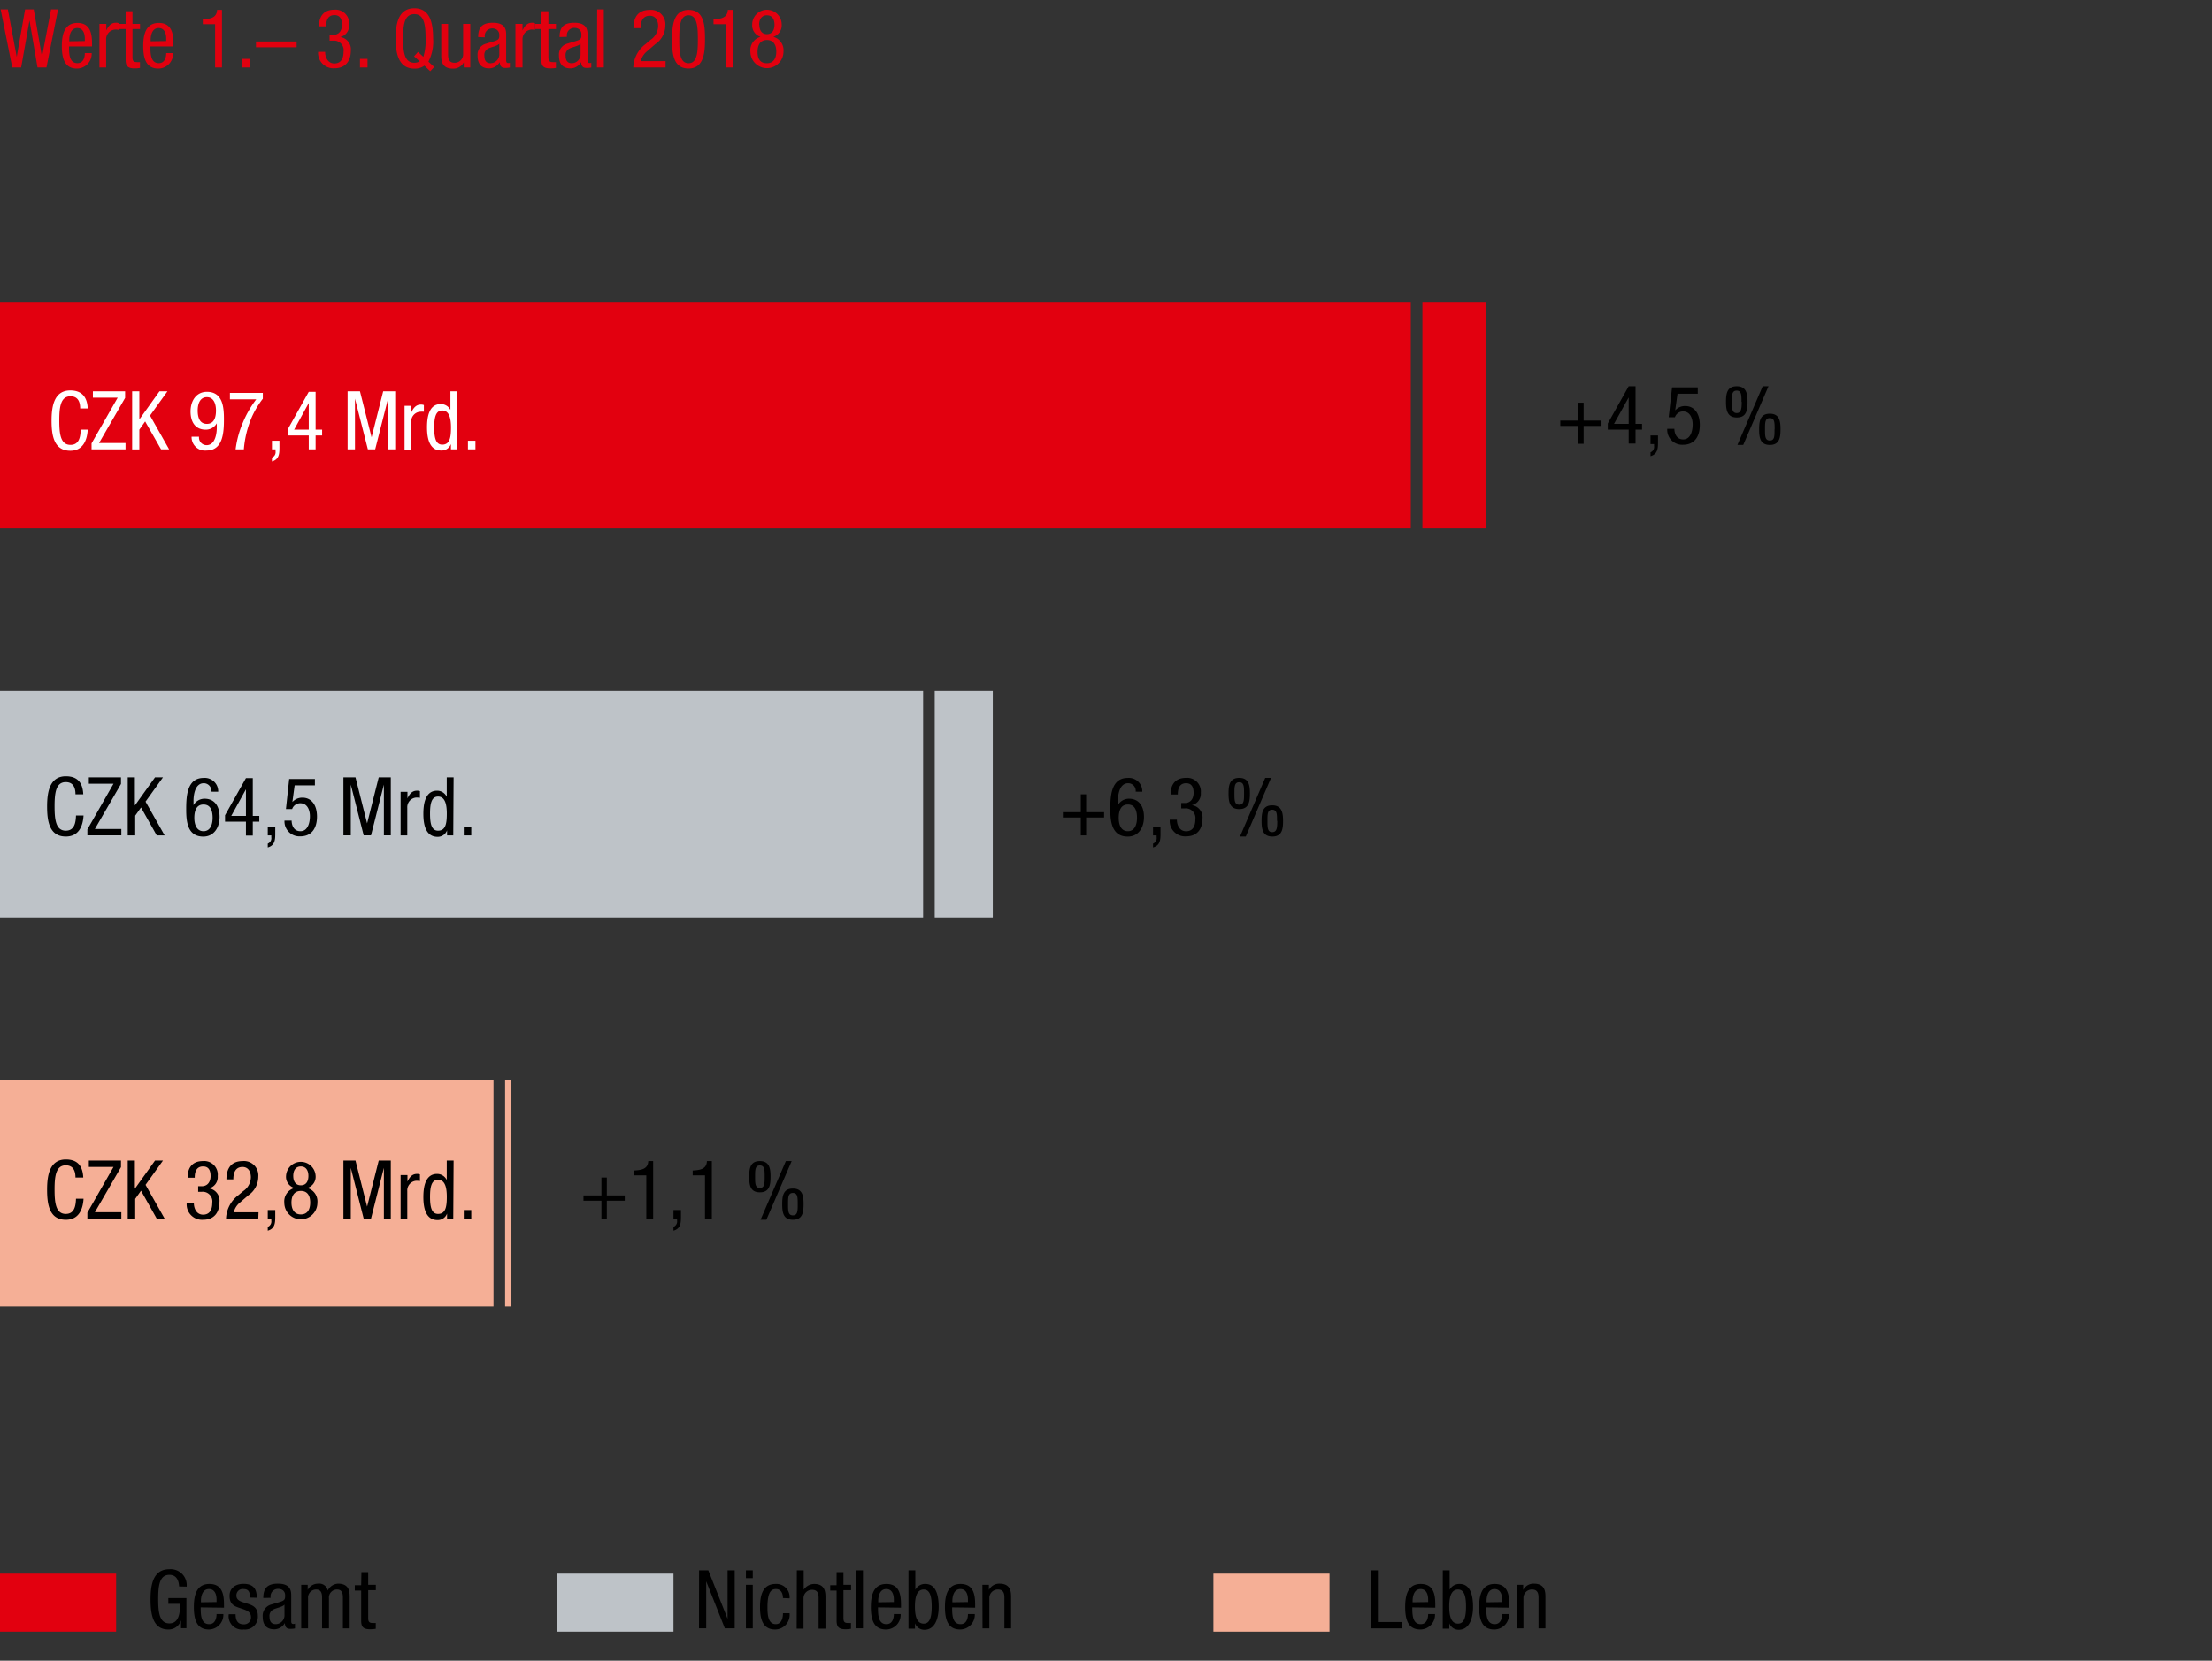
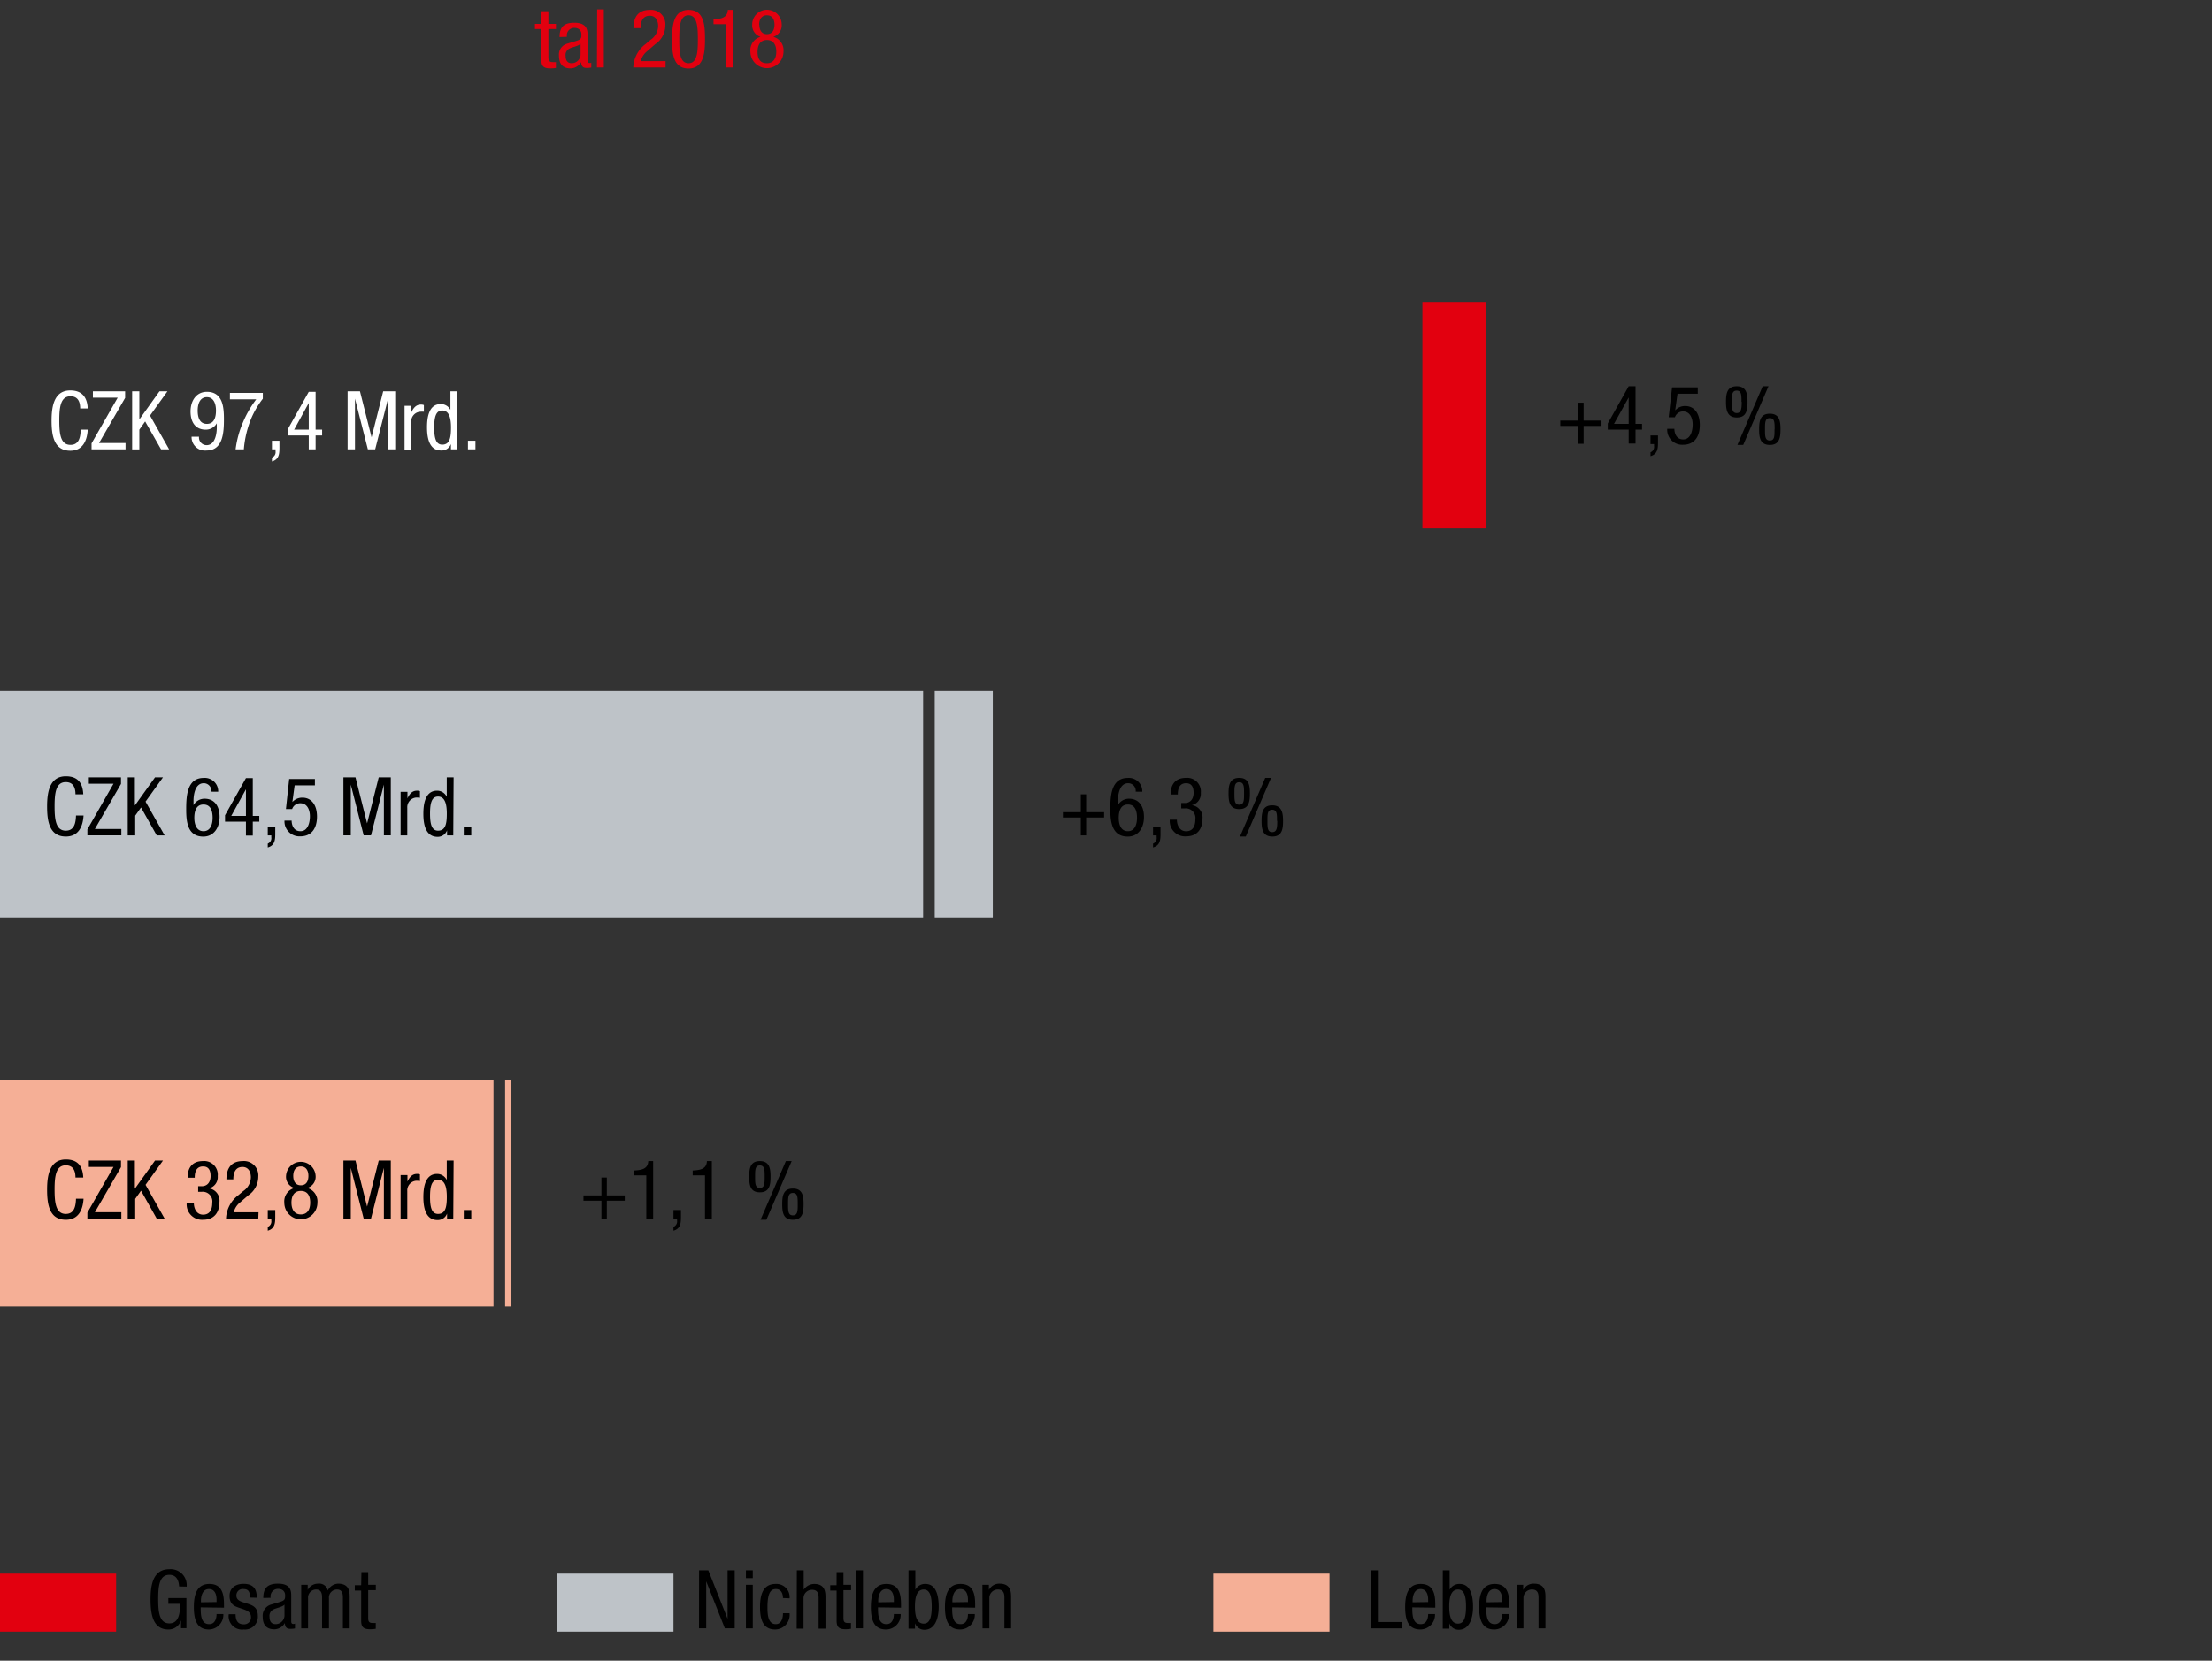
<svg xmlns="http://www.w3.org/2000/svg" viewBox="0 0 381 286">
  <rect x="0" y="0" width="381" height="286" fill="#333333" stroke="none" />
  <defs>
    <style>.cls-1{fill:#f5af96}.cls-2{fill:#bec3c8}.cls-3{fill:#e2000f}.cls-4{fill:#fff}</style>
  </defs>
  <g id="Grafik">
    <path class="cls-1" d="M0 186h85v39H0z" />
    <path class="cls-2" d="M0 119h159v39H0z" />
-     <path class="cls-3" d="M0 52h243v39H0z" />
    <path class="cls-1" d="M87 186h1v39h-1z" />
    <path class="cls-2" d="M161 119h10v39h-10z" />
    <path class="cls-3" d="M245 52h11v39h-11z" />
    <path class="cls-1" d="M209 271h20v10h-20z" />
    <path class="cls-2" d="M96 271h20v10H96z" />
    <path class="cls-3" d="M0 271h20v10H0z" />
  </g>
  <g id="Text_DE" data-name="Text DE">
    <path d="M120.41 270.43H122l3.32 8.35v-8.35h1.23v10h-1.7l-3.21-8.1v8.1h-1.24zM128.48 270.43h1.18v1.35h-1.18zm0 2.5h1.18v7.51h-1.18zM134.86 275.21c0-.73-.3-1.55-1.2-1.55-.73 0-1.47.36-1.47 3.11 0 1 0 2.94 1.43 2.94 1 0 1.24-1.07 1.24-1.88H136a2.52 2.52 0 0 1-2.48 2.8c-1.83 0-2.61-1.27-2.61-3.85 0-1.88.37-4 2.68-4a2.27 2.27 0 0 1 2.41 2.48zM137.25 270.43h1.18v3.35a2.19 2.19 0 0 1 1.81-1c1.94 0 1.94 1.5 1.94 2.38v5.33H141v-5.19c0-.57 0-1.51-1.11-1.51a1.45 1.45 0 0 0-1.49 1.51v5.19h-1.18zM144.1 270.74h1.18v2.19h1.31v.92h-1.31v4.82c0 .6.16.84.77.84a4.21 4.21 0 0 0 .52 0v1a5.82 5.82 0 0 1-.95.08c-1.22 0-1.52-.5-1.52-1.48v-5.19H143V273h1.09zM147.46 270.43h1.18v10h-1.18zM151.23 276.82c0 1.15 0 2.89 1.45 2.89 1.12 0 1.28-1.18 1.28-1.74h1.17a2.53 2.53 0 0 1-2.52 2.66c-1.84 0-2.61-1.27-2.61-3.85 0-1.88.36-4 2.68-4s2.51 2 2.51 3.62v.47zm2.73-.92v-.41c0-.84-.27-1.83-1.31-1.83-1.24 0-1.38 1.51-1.38 2v.28zM156.48 270.43h1.18v3.35a1.86 1.86 0 0 1 1.74-1c2 0 2.28 2.38 2.28 3.95 0 2.12-.71 3.95-2.45 3.95a1.71 1.71 0 0 1-1.63-1.12v.93h-1.12zm2.62 9.19c1.1 0 1.38-1.23 1.38-2.94s-.28-2.94-1.38-2.94c-1.26 0-1.51 1.48-1.51 2.94s.25 2.94 1.51 2.94zM164 276.82c0 1.15 0 2.89 1.45 2.89 1.12 0 1.27-1.18 1.27-1.74h1.18a2.54 2.54 0 0 1-2.52 2.66c-1.84 0-2.62-1.27-2.62-3.85 0-1.88.37-4 2.69-4s2.51 2 2.51 3.62v.47zm2.72-.92v-.41c0-.84-.26-1.83-1.3-1.83-1.24 0-1.38 1.51-1.38 2v.28zM169.21 272.93h1.12v.88a2 2 0 0 1 1.82-1.08c2 0 2 1.5 2 2.38v5.33H173v-5.19c0-.57 0-1.51-1.1-1.51a1.45 1.45 0 0 0-1.49 1.51v5.19h-1.18zM271.84 73.35h-3.09v-.92h3.09v-3.08h.93v3.08h3.08v.92h-3.08v3.08h-.93zM280.53 66.52h1.18V73h1.12v1h-1.12v2.39h-1.18V74h-3.6v-1.07zM278 73h2.53v-4.55zM284.29 75h1.29v1.22c0 1.06-.09 2-1.29 2.34v-.66a1 1 0 0 0 .61-1.08v-.34h-.61zM288 66.71h4.43v1.1h-3.49l-.4 2.87a2.23 2.23 0 0 1 1.74-.75c1.49 0 2.5 1.18 2.5 3.27 0 1.85-.81 3.4-2.89 3.4a2.58 2.58 0 0 1-2.72-2.75h1.23c0 .52.2 1.83 1.52 1.83s1.63-1.57 1.63-2.58-.41-2.24-1.66-2.24a1.47 1.47 0 0 0-1.4 1h-1.07zM297.29 69.21c0-1.4.17-2.69 1.84-2.69s1.87 1.29 1.87 2.69-.17 2.69-1.84 2.69-1.87-1.29-1.87-2.69zm2.67 0c0-1.15 0-1.94-.83-1.94s-.83.79-.83 1.94.05 1.93.83 1.93.87-.78.87-1.93zm3.65-2.69h1l-4.35 10.11h-1zm-.61 7.42c0-1.4.17-2.69 1.84-2.69s1.84 1.29 1.84 2.69-.17 2.69-1.84 2.69-1.84-1.29-1.84-2.69zm2.67 0c0-1.15 0-1.93-.83-1.93s-.83.78-.83 1.93 0 1.93.83 1.93.81-.78.81-1.93zM186.16 140.79h-3.09v-.92h3.09v-3.08h.92v3.08h3.09v.92h-3.09v3.09h-.92zM195.61 136.34a1.3 1.3 0 0 0-1.3-1.46c-1.66 0-1.76 2.47-1.76 3v.78a2.18 2.18 0 0 1 1.9-1.11c1.72 0 2.59 1.28 2.59 3.14s-.95 3.39-2.8 3.39c-2.76 0-3-2.65-3-4.71 0-2.26.14-5.4 3-5.4a2.31 2.31 0 0 1 2.51 2.38zm-1.34 6.81c1.23 0 1.57-1.26 1.57-2.3s-.25-2.3-1.57-2.3-1.58 1.26-1.58 2.3.31 2.3 1.58 2.3zM198.6 142.39h1.29v1.22c0 1.06-.08 2-1.29 2.34v-.66a1 1 0 0 0 .62-1.08v-.33h-.62zM203.46 138.29h.62c1 0 1.51-.76 1.51-1.75s-.34-1.66-1.29-1.66c-1.3 0-1.43 1.21-1.43 1.94h-1.24c0-1.7.8-2.86 2.64-2.86a2.35 2.35 0 0 1 2.56 2.58 2 2 0 0 1-1.55 2.12 2.12 2.12 0 0 1 1.84 2.31c0 1.81-.91 3.07-2.82 3.07a2.64 2.64 0 0 1-2.82-2.76v-.12h1.23c0 .91.45 2 1.59 2 .73 0 1.59-.37 1.59-2.05a1.66 1.66 0 0 0-1.8-1.89h-.63zM211.61 136.65c0-1.4.17-2.69 1.84-2.69s1.84 1.29 1.84 2.69-.17 2.69-1.84 2.69-1.84-1.29-1.84-2.69zm2.67 0c0-1.15 0-1.94-.83-1.94s-.83.79-.83 1.94 0 1.93.83 1.93.83-.78.83-1.93zm3.65-2.69h1l-4.35 10.11h-1zm-.63 7.42c0-1.4.16-2.69 1.83-2.69S221 140 221 141.38s-.16 2.69-1.84 2.69-1.86-1.29-1.86-2.69zm2.66 0c0-1.15 0-1.93-.83-1.93s-.82.78-.82 1.93 0 1.93.82 1.93.87-.78.87-1.93zM103.59 206.79h-3.09v-.92h3.09v-3.08h.93v3.08h3.09v.92h-3.09v3.09h-.93zM109.2 201.58c1.25-.07 2.4-.22 2.46-1.62h.84v9.92h-1.18v-7.46h-2.12zM116 208.39h1.29v1.22c0 1.06-.08 2-1.29 2.34v-.66a1 1 0 0 0 .62-1.08v-.33H116zM119.31 201.58c1.25-.07 2.4-.22 2.45-1.62h.85v9.92h-1.18v-7.46h-2.12zM129.05 202.65c0-1.4.16-2.69 1.83-2.69s1.84 1.29 1.84 2.69-.16 2.69-1.84 2.69-1.83-1.29-1.83-2.69zm2.66 0c0-1.15 0-1.94-.83-1.94s-.82.79-.82 1.94 0 1.93.82 1.93.83-.78.83-1.93zm3.65-2.69h1L132 210.07h-1zm-.63 7.42c0-1.4.17-2.69 1.84-2.69s1.84 1.29 1.84 2.69-.17 2.69-1.84 2.69-1.84-1.29-1.84-2.69zm2.67 0c0-1.15 0-1.93-.83-1.93s-.83.78-.83 1.93 0 1.93.83 1.93.83-.78.83-1.93zM30.85 273.21c-.05-1-.44-2-1.67-2-1.71 0-1.93 1.87-1.93 4.18s.22 4.19 1.93 4.19 1.84-2 1.84-3.37H29v-1h3.11v5.2h-.93v-1.36a2.23 2.23 0 0 1-2.18 1.58c-2.61 0-3.07-2.51-3.07-5.2 0-2.52.46-5.19 3.22-5.19a2.76 2.76 0 0 1 3 3zM34.57 276.82c0 1.15 0 2.89 1.45 2.89 1.12 0 1.28-1.18 1.28-1.74h1.17a2.53 2.53 0 0 1-2.47 2.66c-1.84 0-2.61-1.27-2.61-3.85 0-1.88.36-4 2.68-4s2.51 2 2.51 3.62v.47zm2.73-.92v-.41c0-.84-.27-1.83-1.31-1.83-1.24 0-1.38 1.51-1.38 2v.28zM43.05 275.13c0-1-.25-1.47-1.11-1.47a1.08 1.08 0 0 0-1.22 1.14c0 .89.92 1.06 1.85 1.36s1.84.63 1.84 2.12a2.2 2.2 0 0 1-2.41 2.35 2.31 2.31 0 0 1-2.6-2.63h1.18c0 .91.25 1.74 1.4 1.74a1.18 1.18 0 0 0 1.25-1.25c0-1-.93-1.22-1.84-1.53s-1.85-.57-1.85-2.13c0-1.4 1.09-2.07 2.4-2.07 2.19 0 2.27 1.51 2.29 2.4zM45.35 275.2c0-1.71.73-2.47 2.53-2.47 2.28 0 2.28 1.37 2.28 2.16v4.19c0 .3 0 .6.37.6a.45.45 0 0 0 .28-.07v.84a4.72 4.72 0 0 1-.69.07c-.45 0-1 0-1.06-1a2.12 2.12 0 0 1-1.81 1.08c-1.41 0-2-.84-2-2.18a2 2 0 0 1 1.41-2.08l1.59-.47c.86-.27.86-.51.86-1.14s-.42-1.1-1.21-1.1a1.28 1.28 0 0 0-1.29 1.47v.07zm3.65 1.15c-.44.46-1.48.56-2 .88a1.2 1.2 0 0 0-.58 1.19c0 .75.27 1.29 1.07 1.29a1.54 1.54 0 0 0 1.51-1.43zM51.88 272.93H53v.88a2 2 0 0 1 1.82-1.08 1.48 1.48 0 0 1 1.63 1.19 2.09 2.09 0 0 1 1.78-1.19c2 0 2 1.5 2 2.38v5.33h-1.17v-5.19c0-.57 0-1.51-1-1.51a1.38 1.38 0 0 0-1.4 1.51v5.19h-1.19v-5.19c0-.57 0-1.51-1-1.51a1.39 1.39 0 0 0-1.41 1.51v5.19h-1.18zM62.25 270.74h1.17v2.19h1.31v.92h-1.31v4.82c0 .6.16.84.78.84a4.59 4.59 0 0 0 .52 0v1a6.12 6.12 0 0 1-1 .08c-1.22 0-1.51-.5-1.51-1.48v-5.19h-1.1V273h1.1zM236.09 270.43h1.24v8.91h4.07v1.1h-5.31zM243.26 276.82c0 1.15 0 2.89 1.45 2.89 1.12 0 1.28-1.18 1.28-1.74h1.18a2.54 2.54 0 0 1-2.53 2.66c-1.84 0-2.61-1.27-2.61-3.85 0-1.88.36-4 2.68-4s2.51 2 2.51 3.62v.47zm2.73-.92v-.41c0-.84-.27-1.83-1.31-1.83-1.23 0-1.37 1.51-1.37 2v.28zM248.51 270.43h1.18v3.35a1.87 1.87 0 0 1 1.74-1c2 0 2.29 2.38 2.29 3.95 0 2.12-.72 3.95-2.46 3.95a1.72 1.72 0 0 1-1.63-1.12v.93h-1.13zm2.63 9.19c1.09 0 1.37-1.23 1.37-2.94s-.28-2.94-1.37-2.94c-1.27 0-1.52 1.48-1.52 2.94s.25 2.94 1.52 2.94zM256 276.82c0 1.15 0 2.89 1.45 2.89 1.12 0 1.28-1.18 1.28-1.74h1.18a2.54 2.54 0 0 1-2.53 2.66c-1.84 0-2.61-1.27-2.61-3.85 0-1.88.36-4 2.68-4s2.51 2 2.51 3.62v.47zm2.73-.92v-.41c0-.84-.27-1.83-1.31-1.83-1.23 0-1.37 1.51-1.37 2v.28zM261.24 272.93h1.12v.88a2 2 0 0 1 1.83-1.08c2 0 2 1.5 2 2.38v5.33H265v-5.19c0-.57 0-1.51-1.11-1.51a1.45 1.45 0 0 0-1.49 1.51v5.19h-1.18z" />
    <path class="cls-4" d="M15.11 74c-.11 1.89-.86 3.63-3 3.63-2.85 0-3.23-2.67-3.23-5.2s.47-5.19 3.23-5.19c2 0 2.91 1.15 3 3.11h-1.3c0-1.14-.39-2.1-1.67-2.1-1.71 0-1.93 1.87-1.93 4.18s.22 4.19 1.93 4.19c1.51 0 1.72-1.4 1.76-2.62zM15.77 76.36l4.5-7.87H16v-1.1h5.55v1.14l-4.49 7.77h4.56v1.09h-5.85zM22.76 67.39H24v4.85l3.47-4.85h1.37l-3 4.18 3.29 5.82h-1.39L25 72.58 24 74v3.4h-1.24zM34.28 75.21a1.31 1.31 0 0 0 1.3 1.46c1.66 0 1.76-2.48 1.76-3v-.77a2.17 2.17 0 0 1-1.92 1.1c-1.73 0-2.6-1.27-2.6-3.13s1-3.39 2.81-3.39c2.75 0 2.94 2.66 2.94 4.7 0 2.27-.14 5.41-3 5.41A2.31 2.31 0 0 1 33 75.21zm1.35-6.81c-1.24 0-1.58 1.25-1.58 2.3s.26 2.3 1.58 2.3 1.57-1.25 1.57-2.3-.34-2.3-1.57-2.3zM39.6 67.67h5.67v1a15.26 15.26 0 0 0-2 3.4A17.8 17.8 0 0 0 42 77.39h-1.42a17 17 0 0 1 1.21-4.51 18.06 18.06 0 0 1 2.35-4.11H39.6zM46.84 75.91h1.29v1.22c0 1.06-.09 2-1.29 2.34v-.66a1 1 0 0 0 .62-1.08v-.34h-.62zM53.18 67.48h1.18V74h1.12v1h-1.12v2.39h-1.18V75h-3.59v-1.11zM50.66 74h2.52v-4.59zM59.87 67.39H62l2 7.93 2-7.93h2.07v10h-1.23v-8.74l-2.22 8.74h-1.26l-2.22-8.74v8.74h-1.27zM69.68 69.89h1.18V71c.34-.72.79-1.32 1.63-1.32a1.31 1.31 0 0 1 .52.08v1.15a3.83 3.83 0 0 0-.63 0 1.67 1.67 0 0 0-1.55 1.78v4.74h-1.15zM78.79 77.39h-1.12v-.92A1.7 1.7 0 0 1 76 77.59c-1.78 0-2.45-1.58-2.45-4 0-1.57.25-4 2.37-4a1.85 1.85 0 0 1 1.66 1v-3.2h1.18zm-2.62-.81c1.3 0 1.51-1.23 1.51-2.94 0-1.46-.25-2.94-1.51-2.94-1.1 0-1.38 1.15-1.38 2.94s.28 2.94 1.38 2.94zM80.6 75.91h1.29v1.48H80.6z" />
    <path d="M14.39 206.44c-.11 1.89-.86 3.63-3.05 3.63-2.85 0-3.23-2.67-3.23-5.2s.47-5.19 3.23-5.19c2.05 0 2.91 1.15 3 3.11H13c0-1.14-.39-2.1-1.67-2.1-1.71 0-1.93 1.87-1.93 4.18s.22 4.19 1.93 4.19c1.5 0 1.72-1.4 1.76-2.62zM15.05 208.84l4.5-7.87H15.3v-1.1h5.54V201l-4.5 7.77h4.56v1.1h-5.85zM22 199.87h1.23v4.85l3.47-4.85h1.37l-3 4.18 3.29 5.83H27l-2.71-4.82-1 1.41v3.41H22zM34.13 204.29h.62c1 0 1.52-.76 1.52-1.75s-.34-1.66-1.29-1.66c-1.31 0-1.44 1.21-1.44 1.94h-1.23c0-1.7.8-2.86 2.64-2.86a2.34 2.34 0 0 1 2.55 2.58 2 2 0 0 1-1.5 2.12 2.13 2.13 0 0 1 1.8 2.34c0 1.81-.92 3.07-2.82 3.07a2.65 2.65 0 0 1-2.83-2.76v-.12h1.24c0 .91.45 2 1.59 2 .73 0 1.58-.37 1.58-2.05a1.66 1.66 0 0 0-1.8-1.89h-.63zM44.49 209.88h-5.56a5.31 5.31 0 0 1 2.15-4.07l.81-.68a2.93 2.93 0 0 0 1.32-2.38c0-.86-.38-1.78-1.44-1.78-1.53 0-1.58 1.58-1.58 2.14H39c0-1.88.79-3.15 2.82-3.15a2.47 2.47 0 0 1 2.67 2.65 3.9 3.9 0 0 1-1.74 3.26l-1.41 1.22a3.1 3.1 0 0 0-1.08 1.69h4.27zM46.12 208.39h1.29v1.22c0 1.06-.09 2-1.29 2.34v-.66a1 1 0 0 0 .61-1.08v-.33h-.61zM50.72 204.59a2 2 0 0 1-1.45-2.11 2.55 2.55 0 0 1 5.09 0 2 2 0 0 1-1.45 2.11 2.4 2.4 0 0 1 1.76 2.55 2.85 2.85 0 1 1-5.7 0 2.4 2.4 0 0 1 1.75-2.55zm1.1 4.56c1.15 0 1.61-.89 1.61-2.05s-.46-2-1.61-2-1.62.88-1.62 2 .46 2.05 1.62 2.05zm-1.31-6.64c0 .92.39 1.62 1.31 1.62s1.3-.7 1.3-1.62-.41-1.63-1.3-1.63-1.31.69-1.31 1.63zM59.15 199.87h2.08l2 7.93 2-7.93h2.08v10h-1.19v-8.75l-2.22 8.75h-1.26l-2.22-8.75v8.75h-1.27zM69 202.37h1.18v1.12c.34-.72.79-1.32 1.63-1.32a1.31 1.31 0 0 1 .52.08v1.15a3.83 3.83 0 0 0-.63-.05 1.67 1.67 0 0 0-1.55 1.78v4.75H69zM78.07 209.88H77V209a1.7 1.7 0 0 1-1.63 1.12c-1.78 0-2.45-1.58-2.45-3.95 0-1.57.25-4 2.37-4a1.85 1.85 0 0 1 1.66 1.05v-3.35h1.18zm-2.62-.82c1.3 0 1.51-1.23 1.51-2.94 0-1.46-.25-2.94-1.51-2.94-1.1 0-1.38 1.15-1.38 2.94s.28 2.94 1.38 2.94zM79.88 208.39h1.29v1.49h-1.29zM14.39 140.44c-.11 1.89-.86 3.63-3.05 3.63-2.85 0-3.23-2.67-3.23-5.2s.47-5.19 3.23-5.19c2.05 0 2.91 1.15 3 3.11H13c0-1.14-.39-2.1-1.67-2.1-1.71 0-1.93 1.87-1.93 4.18s.22 4.19 1.93 4.19c1.5 0 1.72-1.4 1.76-2.62zM15.05 142.84l4.5-7.87H15.3v-1.1h5.54V135l-4.5 7.77h4.56v1.1h-5.85zM22 133.87h1.23v4.85l3.47-4.85h1.37l-3 4.18 3.29 5.83H27l-2.71-4.82-1 1.41v3.41H22zM36.39 136.34a1.3 1.3 0 0 0-1.3-1.46c-1.66 0-1.76 2.47-1.76 3v.78a2.18 2.18 0 0 1 1.9-1.11c1.72 0 2.59 1.28 2.59 3.14s-1 3.39-2.8 3.39c-2.76 0-2.95-2.65-2.95-4.71 0-2.26.14-5.4 3-5.4a2.31 2.31 0 0 1 2.51 2.38zm-1.34 6.81c1.23 0 1.57-1.26 1.57-2.3s-.25-2.3-1.57-2.3-1.58 1.26-1.58 2.3.34 2.3 1.58 2.3zM42.36 134h1.18v6.51h1.12v1h-1.12v2.4h-1.18v-2.4h-3.6v-1.11zm-2.53 6.51h2.53v-4.58zM46.12 142.39h1.29v1.22c0 1.06-.09 2-1.29 2.34v-.66a1 1 0 0 0 .61-1.08v-.33h-.61zM49.81 134.15h4.43v1.1h-3.49l-.39 2.87a2.27 2.27 0 0 1 1.74-.75c1.49 0 2.5 1.18 2.5 3.27 0 1.85-.81 3.4-2.89 3.4a2.58 2.58 0 0 1-2.71-2.71h1.23c0 .51.2 1.82 1.52 1.82s1.63-1.57 1.63-2.58-.41-2.24-1.66-2.24a1.48 1.48 0 0 0-1.4 1h-1.07zM59.15 133.87h2.08l2 7.93 2-7.93h2.08v10h-1.19v-8.75l-2.22 8.75h-1.26l-2.22-8.75v8.75h-1.27zM69 136.37h1.18v1.12c.34-.72.79-1.32 1.63-1.32a1.31 1.31 0 0 1 .52.08v1.15a3.83 3.83 0 0 0-.63-.05 1.67 1.67 0 0 0-1.55 1.78v4.75H69zM78.07 143.88H77V143a1.7 1.7 0 0 1-1.63 1.12c-1.78 0-2.45-1.58-2.45-3.95 0-1.57.25-4 2.37-4a1.85 1.85 0 0 1 1.66 1.05v-3.35h1.18zm-2.62-.82c1.3 0 1.51-1.23 1.51-2.94 0-1.46-.25-2.94-1.51-2.94-1.1 0-1.38 1.15-1.38 2.94s.28 2.94 1.38 2.94zM79.88 142.39h1.29v1.49h-1.29z" />
-     <path class="cls-3" d="M.11 1.62h1.24L2.88 9.8l1.44-8.18h1.49L7.23 9.8l1.56-8.18H10l-2 10H6.46l-1.38-8.1-1.44 8.1H2.11zM11.89 8c0 1.14 0 2.88 1.44 2.88 1.13 0 1.28-1.18 1.28-1.74h1.18a2.55 2.55 0 0 1-2.53 2.67c-1.84 0-2.61-1.28-2.61-3.86 0-1.87.37-4 2.68-4s2.52 2 2.52 3.61V8zm2.72-.93v-.4c0-.85-.27-1.84-1.31-1.84-1.23 0-1.37 1.51-1.37 2v.28zM17.13 4.11h1.18v1.12c.34-.71.79-1.31 1.63-1.31a1.15 1.15 0 0 1 .52.08v1.15a2.65 2.65 0 0 0-.63-.06 1.67 1.67 0 0 0-1.55 1.78v4.75h-1.15zM21.64 1.93h1.18v2.18h1.3V5h-1.3v4.86c0 .6.15.84.77.84a2.82 2.82 0 0 0 .52 0v1a4.84 4.84 0 0 1-.95.08c-1.23 0-1.52-.5-1.52-1.48V5h-1.1v-.89h1.1zM25.91 8c0 1.14 0 2.88 1.44 2.88 1.12 0 1.28-1.18 1.28-1.74h1.18a2.55 2.55 0 0 1-2.53 2.67c-1.84 0-2.61-1.28-2.61-3.86 0-1.87.37-4 2.68-4s2.52 2 2.52 3.61V8zm2.72-.93v-.4c0-.85-.27-1.84-1.31-1.84-1.23 0-1.37 1.51-1.37 2v.28zM34.93 3.33c1.25-.07 2.4-.23 2.46-1.63h.84v9.92h-1.18V4.17h-2.12zM41.76 10.14h1.29v1.48h-1.29zM44.09 7.14h7v1h-7zM56.77 6h.61c1.06 0 1.52-.76 1.52-1.75s-.34-1.65-1.29-1.65c-1.31 0-1.43 1.2-1.43 1.93h-1.24c0-1.69.8-2.86 2.64-2.86a2.34 2.34 0 0 1 2.55 2.58 2 2 0 0 1-1.54 2.13 2.12 2.12 0 0 1 1.84 2.31c0 1.81-.91 3.07-2.82 3.07A2.64 2.64 0 0 1 54.79 9v-.07H56c0 .91.45 2 1.59 2 .73 0 1.58-.36 1.58-2A1.65 1.65 0 0 0 57.4 7h-.63zM62 10.14h1.3v1.48H62zM73.1 11.31a2.84 2.84 0 0 1-1.73.51c-2.76 0-3.22-2.68-3.22-5.2s.46-5.2 3.22-5.2 3.23 2.68 3.23 5.2a7.51 7.51 0 0 1-.81 4l1 .92-.69.73zM71.32 9.7l.68-.76.92.85a9.18 9.18 0 0 0 .38-3.17c0-2.31-.22-4.19-1.94-4.19s-1.93 1.88-1.93 4.19.22 4.19 1.93 4.19a1.72 1.72 0 0 0 .92-.24zM81 11.62h-1.12v-.88A2 2 0 0 1 78 11.82c-2 0-2-1.5-2-2.39V4.11h1.18v5.18c0 .58 0 1.52 1.1 1.52a1.45 1.45 0 0 0 1.49-1.52V4.11H81zM82.36 6.38c0-1.71.73-2.46 2.53-2.46 2.29 0 2.29 1.37 2.29 2.15v4.19c0 .31 0 .6.36.6.16 0 .23 0 .28-.07v.84a3.61 3.61 0 0 1-.69.07c-.44 0-1 0-1.06-1a2.14 2.14 0 0 1-1.81 1.08c-1.4 0-2-.84-2-2.19a1.94 1.94 0 0 1 1.34-2.03l1.58-.48C86 6.82 86 6.58 86 6s-.42-1.11-1.21-1.11a1.28 1.28 0 0 0-1.29 1.47v.07zM86 7.53c-.44.46-1.48.56-2 .88a1.19 1.19 0 0 0-.57 1.19c0 .76.26 1.29 1.06 1.29A1.54 1.54 0 0 0 86 9.46zM88.78 4.11H90v1.12c.34-.71.79-1.31 1.63-1.31a1.15 1.15 0 0 1 .52.08v1.15a2.65 2.65 0 0 0-.63-.06A1.67 1.67 0 0 0 90 6.87v4.75h-1.22z" />
    <path class="cls-3" d="M93.28 1.93h1.18v2.18h1.3V5h-1.3v4.86c0 .6.15.84.77.84a2.82 2.82 0 0 0 .52 0v1a4.88 4.88 0 0 1-1 .08c-1.22 0-1.51-.5-1.51-1.48V5h-1.1v-.89h1.1zM96.38 6.38c0-1.71.73-2.46 2.53-2.46 2.29 0 2.29 1.37 2.29 2.15v4.19c0 .31 0 .6.36.6a.38.38 0 0 0 .28-.07v.84a3.61 3.61 0 0 1-.69.07c-.45 0-1 0-1.06-1a2.14 2.14 0 0 1-1.81 1.08c-1.41 0-2-.84-2-2.19a1.94 1.94 0 0 1 1.42-2.07l1.58-.48c.86-.26.86-.5.86-1.13s-.42-1.11-1.21-1.11a1.28 1.28 0 0 0-1.29 1.47v.07zM100 7.53c-.44.46-1.48.56-2 .88a1.2 1.2 0 0 0-.58 1.19c0 .76.27 1.29 1.07 1.29A1.54 1.54 0 0 0 100 9.46zM102.86 1.62H104v10h-1.18zM114.64 11.62h-5.56a5.27 5.27 0 0 1 2.15-4.06l.81-.69a2.92 2.92 0 0 0 1.32-2.38c0-.85-.38-1.78-1.44-1.78-1.53 0-1.58 1.58-1.58 2.14h-1.23c0-1.87.78-3.15 2.82-3.15a2.47 2.47 0 0 1 2.67 2.65 3.9 3.9 0 0 1-1.74 3.26l-1.41 1.22a3.12 3.12 0 0 0-1.08 1.7h4.27zM115.76 6.8c0-2.18.15-5.1 2.84-5.1s2.83 2.66 2.83 5.1c0 2.1-.15 5-2.83 5s-2.84-2.65-2.84-5zm2.84 4.09c1.51 0 1.6-2 1.6-4.09s-.09-4.17-1.6-4.17-1.6 2-1.6 4.17.08 4.09 1.6 4.09zM122.9 3.33c1.25-.07 2.4-.23 2.46-1.63h.84v9.92H125V4.17h-2.1zM131 6.34a2.06 2.06 0 0 1-1.44-2.12 2.54 2.54 0 0 1 5.08 0 2.06 2.06 0 0 1-1.45 2.12 2.39 2.39 0 0 1 1.76 2.55 2.85 2.85 0 1 1-5.7 0A2.39 2.39 0 0 1 131 6.34zm1.1 4.55c1.15 0 1.61-.88 1.61-2s-.46-2-1.61-2-1.62.88-1.62 2.05.44 1.95 1.59 1.95zm-1.31-6.64c0 .93.4 1.63 1.31 1.63s1.3-.7 1.3-1.63-.4-1.62-1.3-1.62-1.34.68-1.34 1.62z" />
  </g>
</svg>